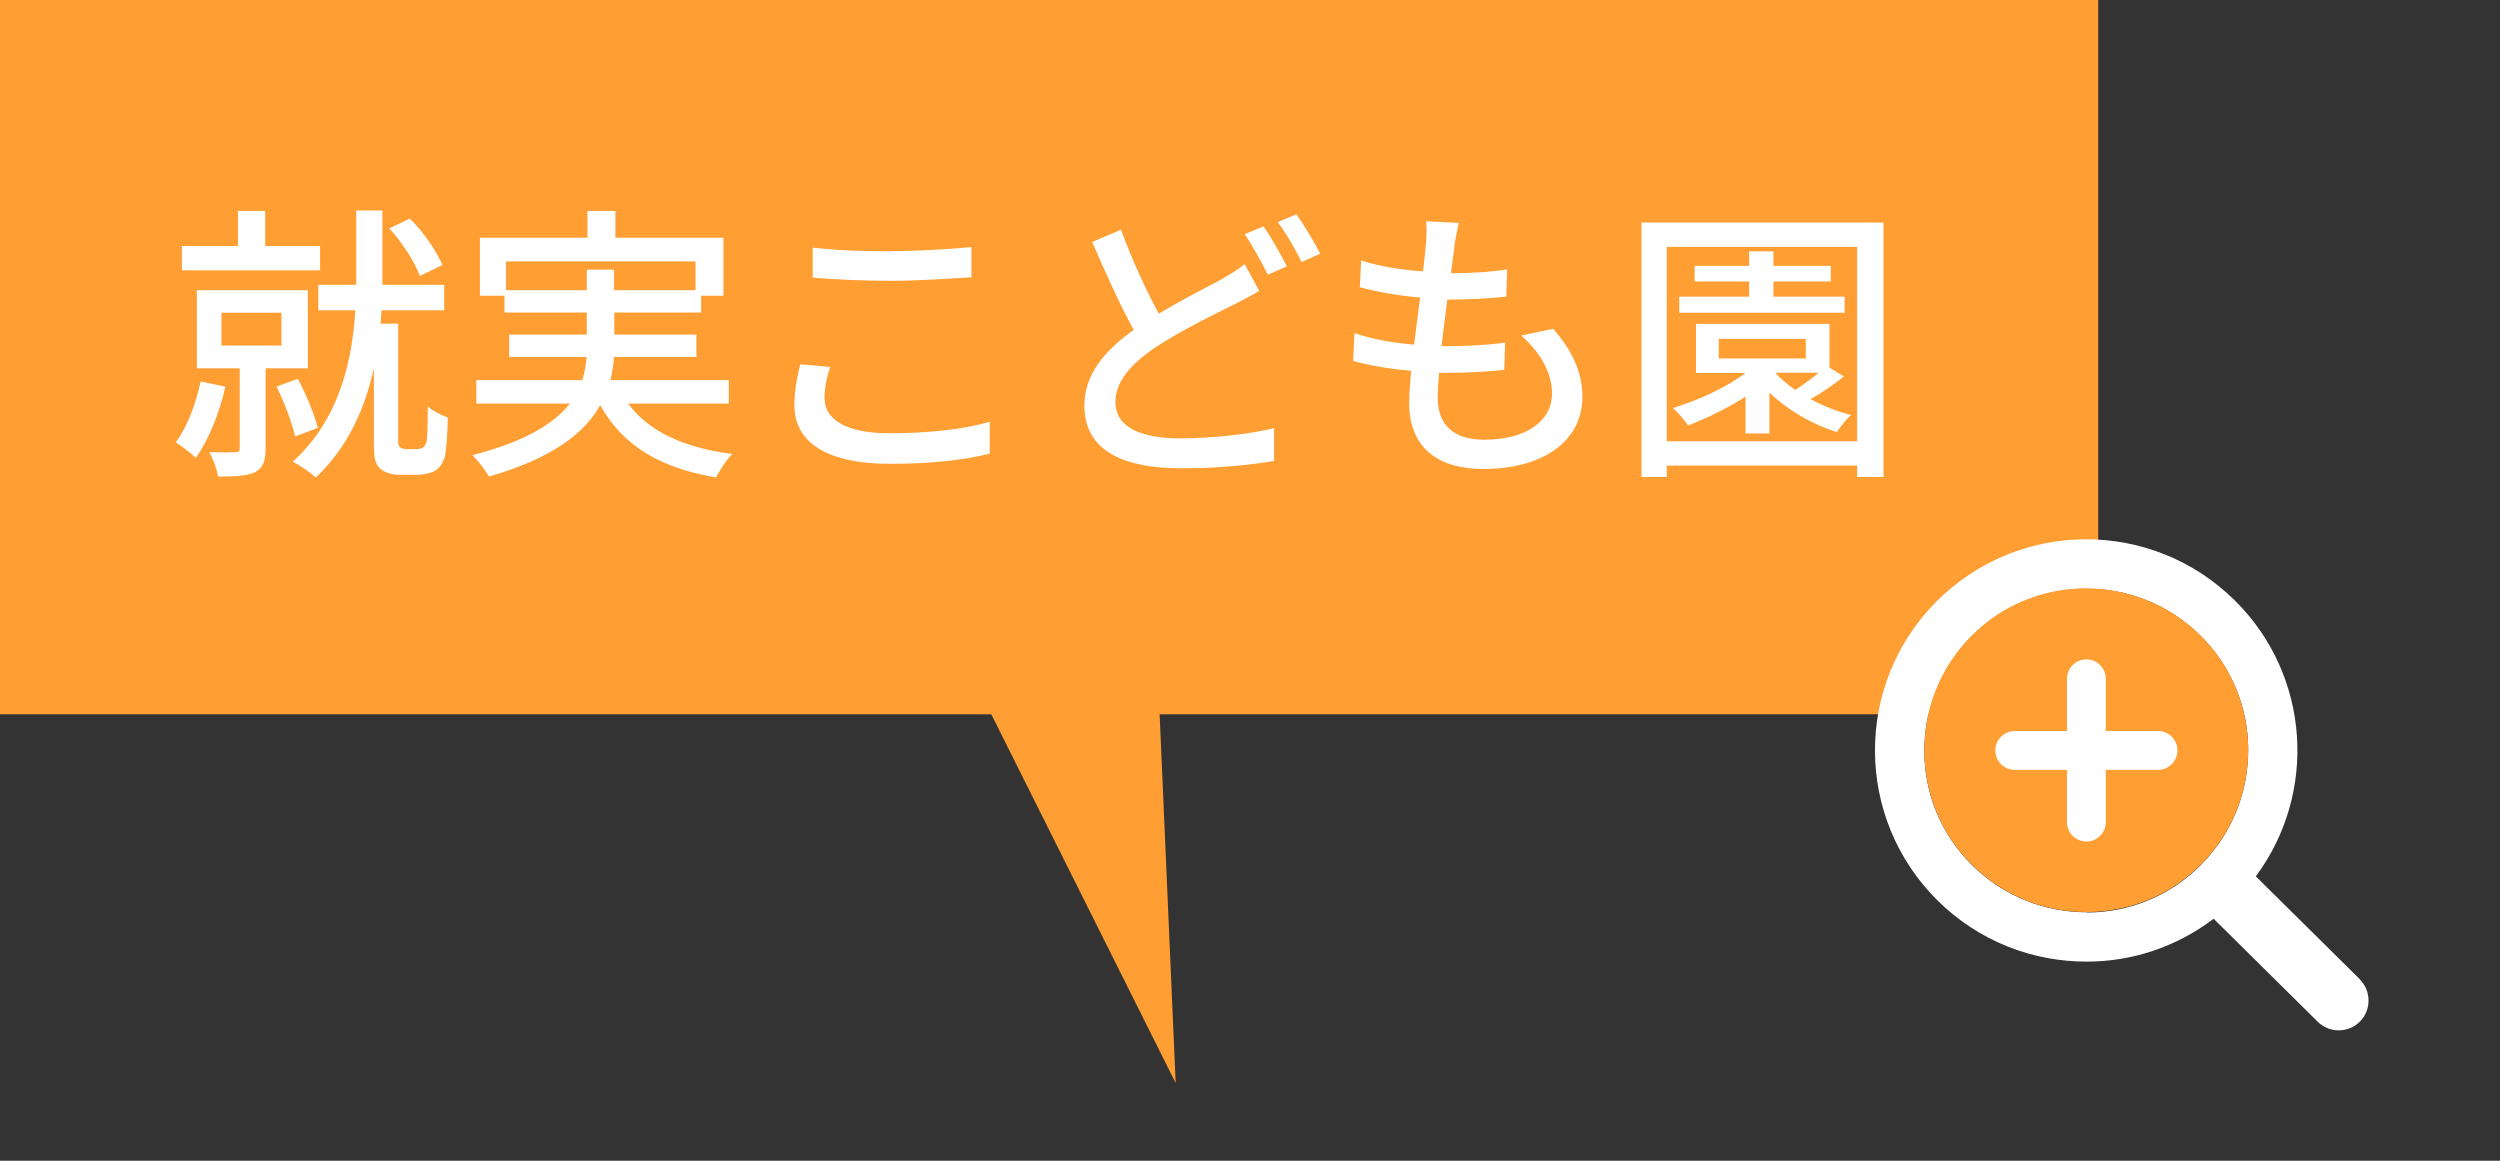
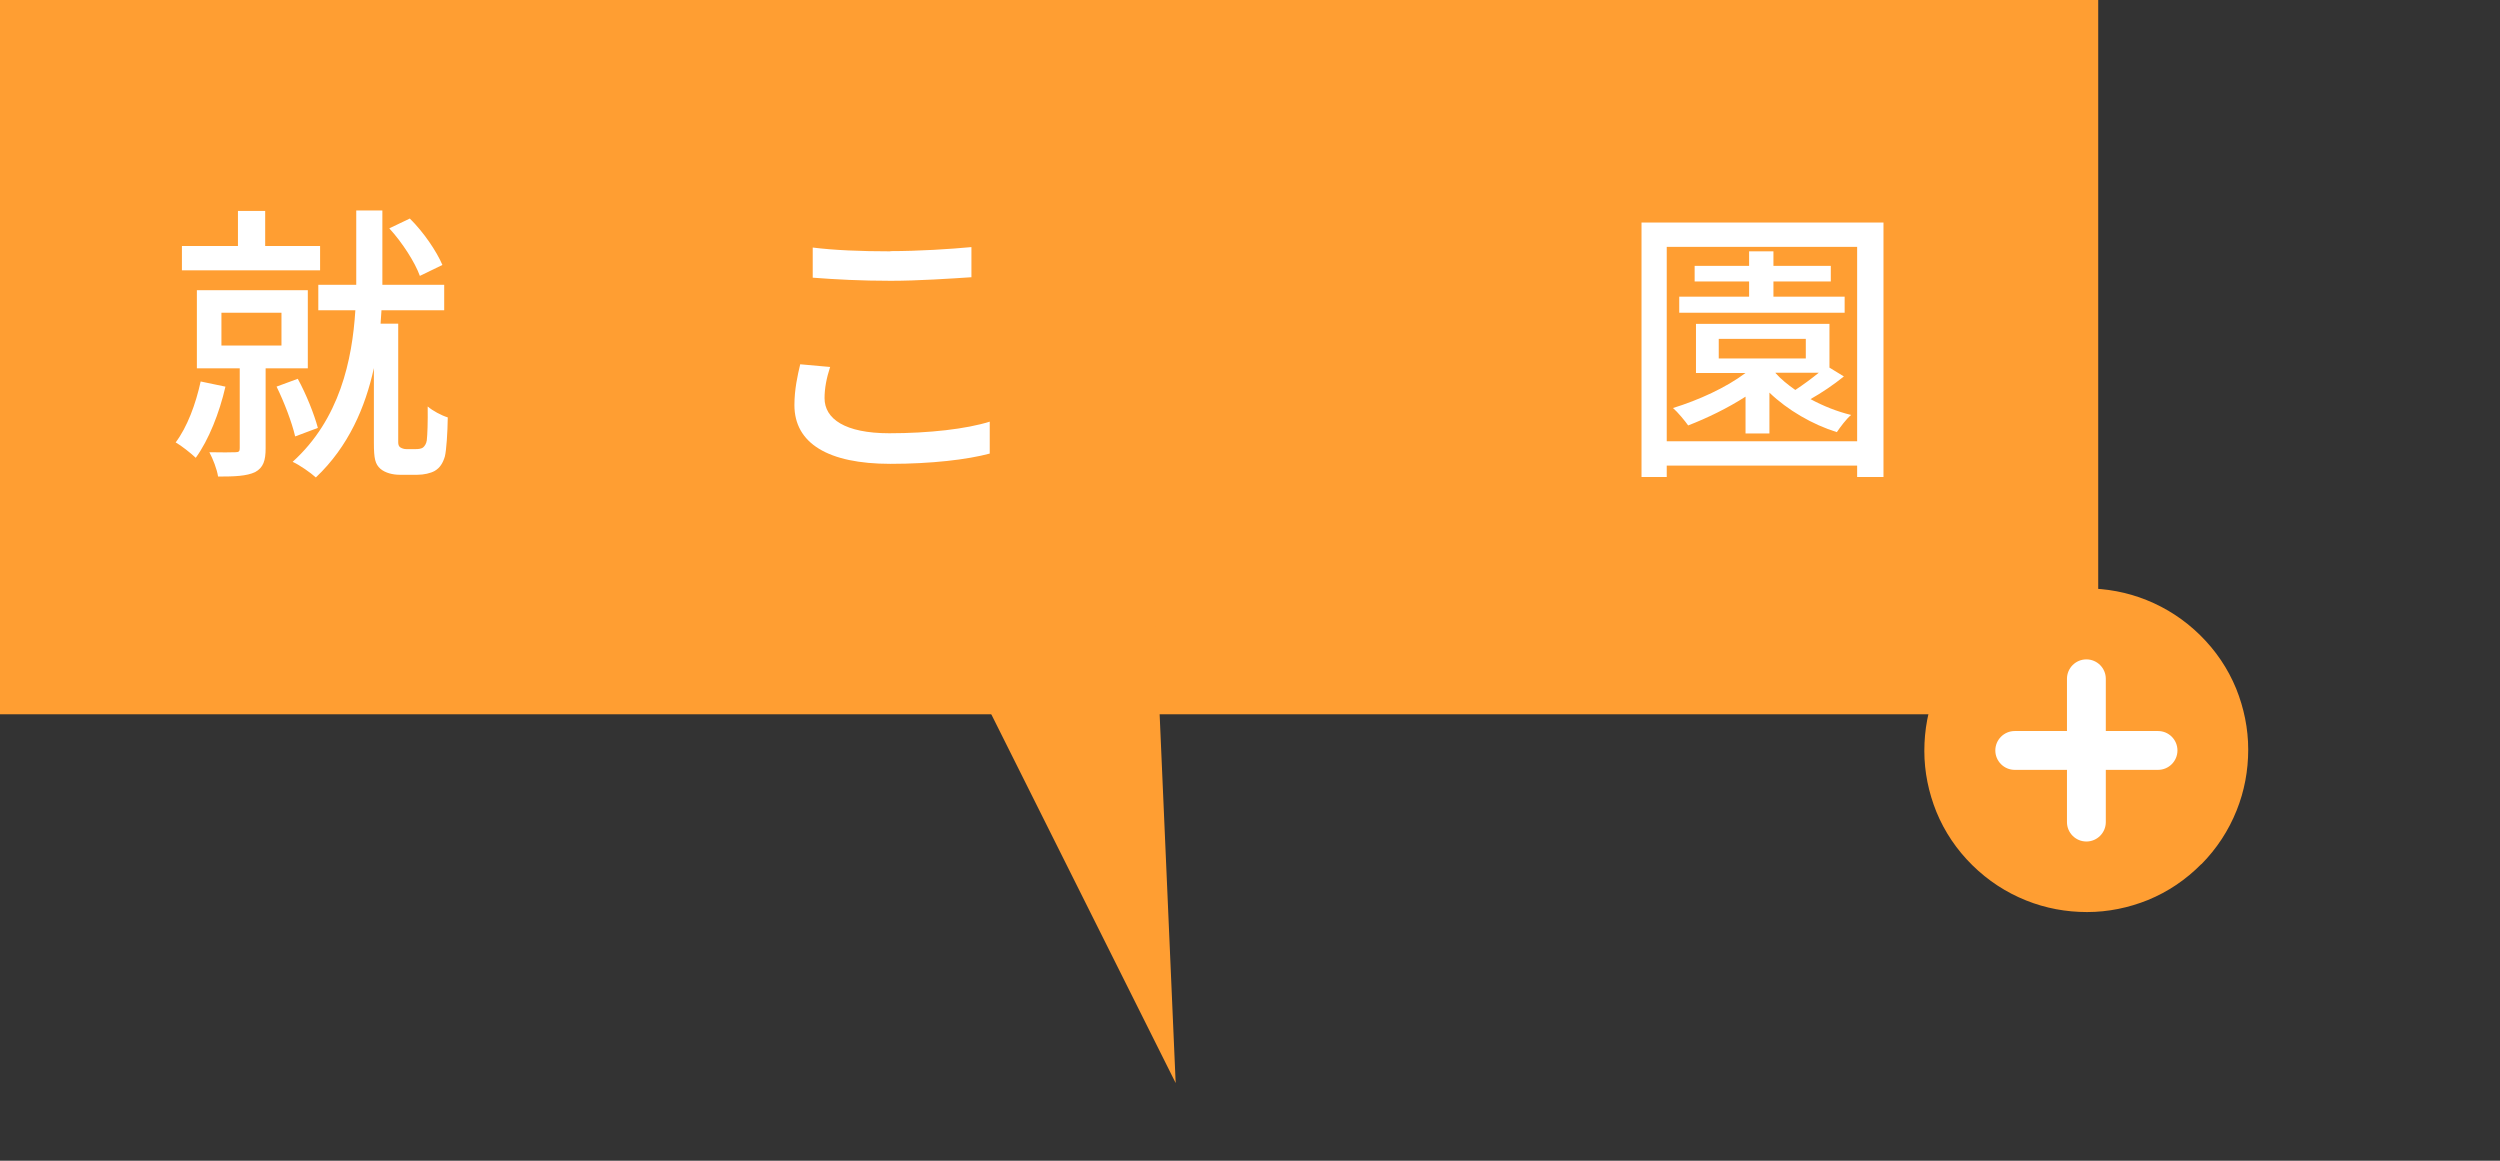
<svg xmlns="http://www.w3.org/2000/svg" id="_レイヤー_2" data-name="レイヤー 2" width="112" height="52" viewBox="0 0 112 52">
  <rect x="0" y="0" width="112" height="52" fill="#333333" stroke="none" />
  <defs>
    <style>
      .cls-1 {
        fill: none;
      }

      .cls-1, .cls-2, .cls-3 {
        stroke-width: 0px;
      }

      .cls-2 {
        fill: #fff;
      }

      .cls-3 {
        fill: #ff9e32;
      }
    </style>
  </defs>
  <g id="_レイヤー_1-2" data-name="レイヤー 1">
    <rect class="cls-1" width="112" height="52" />
    <g>
      <g>
        <g>
          <rect class="cls-3" width="94" height="32" />
          <g>
            <path class="cls-2" d="m10.1,17.32c-.27,1.18-.75,2.39-1.33,3.19-.21-.2-.65-.55-.9-.69.52-.69.9-1.72,1.12-2.73l1.1.23Zm4.24-5.21h-6.19v-1.09h2.51v-1.57h1.22v1.57h2.46v1.09Zm-2.44,4.38v3.59c0,.55-.1.87-.47,1.07-.38.18-.92.2-1.66.2-.05-.33-.23-.79-.39-1.09.52.01,1.01.01,1.17,0,.16,0,.19-.05.19-.18v-3.58h-1.92v-3.5h4.97v3.5h-1.89Zm-1.98-1.01h2.69v-1.47h-2.69v1.47Zm3.3,4.06c-.14-.61-.49-1.53-.83-2.22l.95-.35c.38.69.74,1.6.9,2.2l-1.01.38Zm5.41.58c.1,0,.25-.01.33-.08.06-.05.14-.16.16-.31.03-.25.05-.83.04-1.52.22.19.61.4.9.49-.01.69-.06,1.46-.13,1.75-.09.3-.22.51-.46.65-.18.1-.48.17-.77.17h-.79c-.31,0-.65-.08-.87-.27-.23-.21-.29-.44-.29-1.16v-3.35c-.38,1.74-1.13,3.51-2.6,4.9-.23-.21-.73-.56-1.04-.7,2.11-1.91,2.67-4.56,2.81-6.79h-1.66v-1.14h1.7v-3.33h1.17v3.33h2.77v1.14h-2.81c-.01.19-.03.39-.04.6h.79v5.32c0,.1.03.18.09.22.08.05.17.08.27.08h.43Zm.18-7.76c-.22-.61-.79-1.5-1.37-2.13l.92-.44c.62.61,1.2,1.47,1.46,2.08l-1.01.49Z" />
-             <path class="cls-2" d="m28.14,18.08c.91,1.24,2.48,1.98,4.67,2.26-.26.23-.56.73-.73,1.05-2.54-.43-4.19-1.44-5.19-3.24-.7,1.25-2.13,2.38-4.99,3.2-.13-.25-.48-.72-.74-.96,2.39-.61,3.68-1.43,4.37-2.31h-4.19v-1.05h4.75c.1-.35.17-.69.19-1.04h-3.47v-1h3.48v-.99h-3.69v-.75h-1.1v-2.6h4.82v-1.2h1.25v1.2h4.84v2.6h-1v.75h-3.89v.99h3.68v1h-3.69c-.03.35-.08.7-.16,1.04h5.3v1.05h-4.51Zm-1.85-5.08v-.92h1.22v.92h3.65v-1.29h-8.49v1.29h3.61Z" />
            <path class="cls-2" d="m36.94,17.84c0,.92.91,1.57,2.9,1.57,1.78,0,3.45-.19,4.5-.52v1.43c-1,.27-2.61.46-4.45.46-2.79,0-4.3-.92-4.3-2.63,0-.7.14-1.33.26-1.83l1.34.12c-.16.49-.25.95-.25,1.4Zm2.95-6.59c1.26,0,2.67-.09,3.63-.18v1.35c-.9.06-2.41.16-3.61.16-1.33,0-2.46-.06-3.5-.14v-1.35c.95.12,2.16.17,3.48.17Z" />
-             <path class="cls-2" d="m51.92,14.05c1.07-.65,2.13-1.17,2.79-1.53.43-.25.75-.44,1.05-.69l.65,1.2c-.34.21-.7.39-1.12.61-.86.43-2.21,1.07-3.45,1.87-1.14.75-1.87,1.56-1.87,2.51,0,1.03.98,1.62,2.91,1.62,1.38,0,3.12-.19,4.2-.46v1.47c-1.05.18-2.5.33-4.15.33-2.51,0-4.35-.73-4.35-2.81,0-1.38.88-2.44,2.21-3.39-.6-1.09-1.26-2.55-1.86-3.94l1.29-.55c.51,1.4,1.14,2.73,1.69,3.76Zm5.73-2.12l-.85.38c-.26-.53-.69-1.31-1.04-1.82l.85-.35c.33.48.79,1.29,1.04,1.79Zm1.51-.57l-.85.38c-.27-.56-.7-1.31-1.07-1.79l.84-.35c.34.48.83,1.3,1.07,1.77Z" />
-             <path class="cls-2" d="m65.16,11.06c-.04.29-.09.69-.16,1.18.96,0,1.83-.06,2.52-.17l-.04,1.22c-.81.08-1.55.13-2.61.13h-.03c-.09.68-.18,1.42-.26,2.09h.18c.84,0,1.78-.04,2.67-.16l-.04,1.22c-.79.08-1.59.13-2.43.13h-.49c-.04.46-.06.86-.06,1.13,0,1.18.69,1.87,2.08,1.87,1.9,0,3.04-.85,3.04-2.07,0-.88-.47-1.79-1.38-2.6l1.44-.3c.87,1.03,1.3,1.94,1.3,3.06,0,1.95-1.74,3.22-4.43,3.22-1.89,0-3.33-.82-3.33-2.98,0-.34.04-.83.09-1.42-.95-.08-1.86-.23-2.6-.44l.06-1.25c.85.3,1.78.44,2.67.52.09-.69.18-1.42.27-2.11-.94-.08-1.91-.25-2.7-.46l.06-1.2c.79.26,1.81.42,2.77.49.06-.47.1-.88.13-1.22.04-.52.04-.77.01-1.03l1.46.08c-.09.4-.14.72-.2,1.03Z" />
            <path class="cls-2" d="m84.38,9.97v11.4h-1.18v-.51h-8.53v.51h-1.13v-11.4h10.84Zm-1.18,9.8v-8.71h-8.53v8.71h8.53Zm-.6-2.9c-.47.38-1.01.74-1.49,1.01.57.31,1.2.56,1.82.71-.21.17-.49.55-.64.77-1.09-.34-2.21-.99-3.02-1.77v1.83h-1.07v-1.65c-.81.52-1.72.96-2.57,1.29-.14-.2-.47-.6-.68-.78,1.16-.36,2.37-.91,3.25-1.57h-2.22v-2.2h5.98v1.96l.64.39Zm.04-2.86h-7.41v-.72h3.13v-.68h-2.44v-.7h2.44v-.65h1.09v.65h2.57v.7h-2.57v.68h3.19v.72Zm-5.64,2.05h3.9v-.88h-3.9v.88Zm2.55.66c.23.26.55.52.88.75.35-.23.73-.51,1.05-.77h-1.94Z" />
          </g>
        </g>
        <polyline class="cls-3" points="41.67 26.52 52.67 48.52 51.67 25.52" />
      </g>
      <g id="_プラス" data-name="プラス">
        <g>
          <g>
-             <path class="cls-2" d="m105.72,43.87l-4.66-4.61c2.77-3.72,2.45-9.01-.94-12.36-1.86-1.84-4.28-2.75-6.7-2.74-2.42.01-4.84.95-6.68,2.8-3.68,3.71-3.65,9.7.06,13.38,1.86,1.84,4.28,2.75,6.7,2.74,2,0,4-.65,5.67-1.92l4.66,4.61c.52.52,1.37.52,1.89,0,.52-.52.52-1.37,0-1.89Zm-12.22-3c-.94,0-1.86-.17-2.73-.52-.9-.36-1.71-.89-2.41-1.58-.7-.69-1.24-1.49-1.61-2.39-.36-.87-.54-1.79-.54-2.73,0-.94.17-1.86.52-2.73.36-.9.89-1.71,1.58-2.41.69-.7,1.49-1.24,2.39-1.6.87-.36,1.79-.54,2.73-.54h0c.94,0,1.86.17,2.73.52.9.36,1.71.89,2.41,1.58.7.69,1.24,1.49,1.61,2.39.36.87.54,1.79.54,2.73,0,.94-.17,1.86-.52,2.73-.36.9-.89,1.71-1.58,2.41-.69.7-1.49,1.24-2.39,1.61-.87.36-1.79.54-2.73.54Z" />
            <path class="cls-3" d="m98.62,38.72c.69-.7,1.22-1.51,1.58-2.41.35-.87.52-1.79.52-2.73,0-.94-.19-1.86-.54-2.73-.37-.9-.91-1.7-1.61-2.39-.7-.69-1.51-1.22-2.41-1.58-.87-.35-1.79-.52-2.73-.52h0c-.94,0-1.86.19-2.73.54-.9.37-1.7.91-2.39,1.6-.69.7-1.22,1.51-1.58,2.41-.35.87-.52,1.79-.52,2.73,0,.94.19,1.86.54,2.73.37.9.91,1.7,1.61,2.39.7.69,1.51,1.22,2.41,1.58.87.35,1.79.52,2.73.52.94,0,1.86-.19,2.73-.54.9-.37,1.7-.91,2.39-1.61Z" />
          </g>
          <path class="cls-2" d="m96.68,32.75h-2.34v-2.34c0-.48-.39-.87-.87-.87s-.87.39-.87.87v2.34h-2.34c-.48,0-.87.39-.87.87s.39.87.87.87h2.34v2.34c0,.48.39.87.87.87s.87-.39.87-.87v-2.34h2.34c.48,0,.87-.39.87-.87s-.39-.87-.87-.87Z" />
        </g>
      </g>
    </g>
  </g>
</svg>